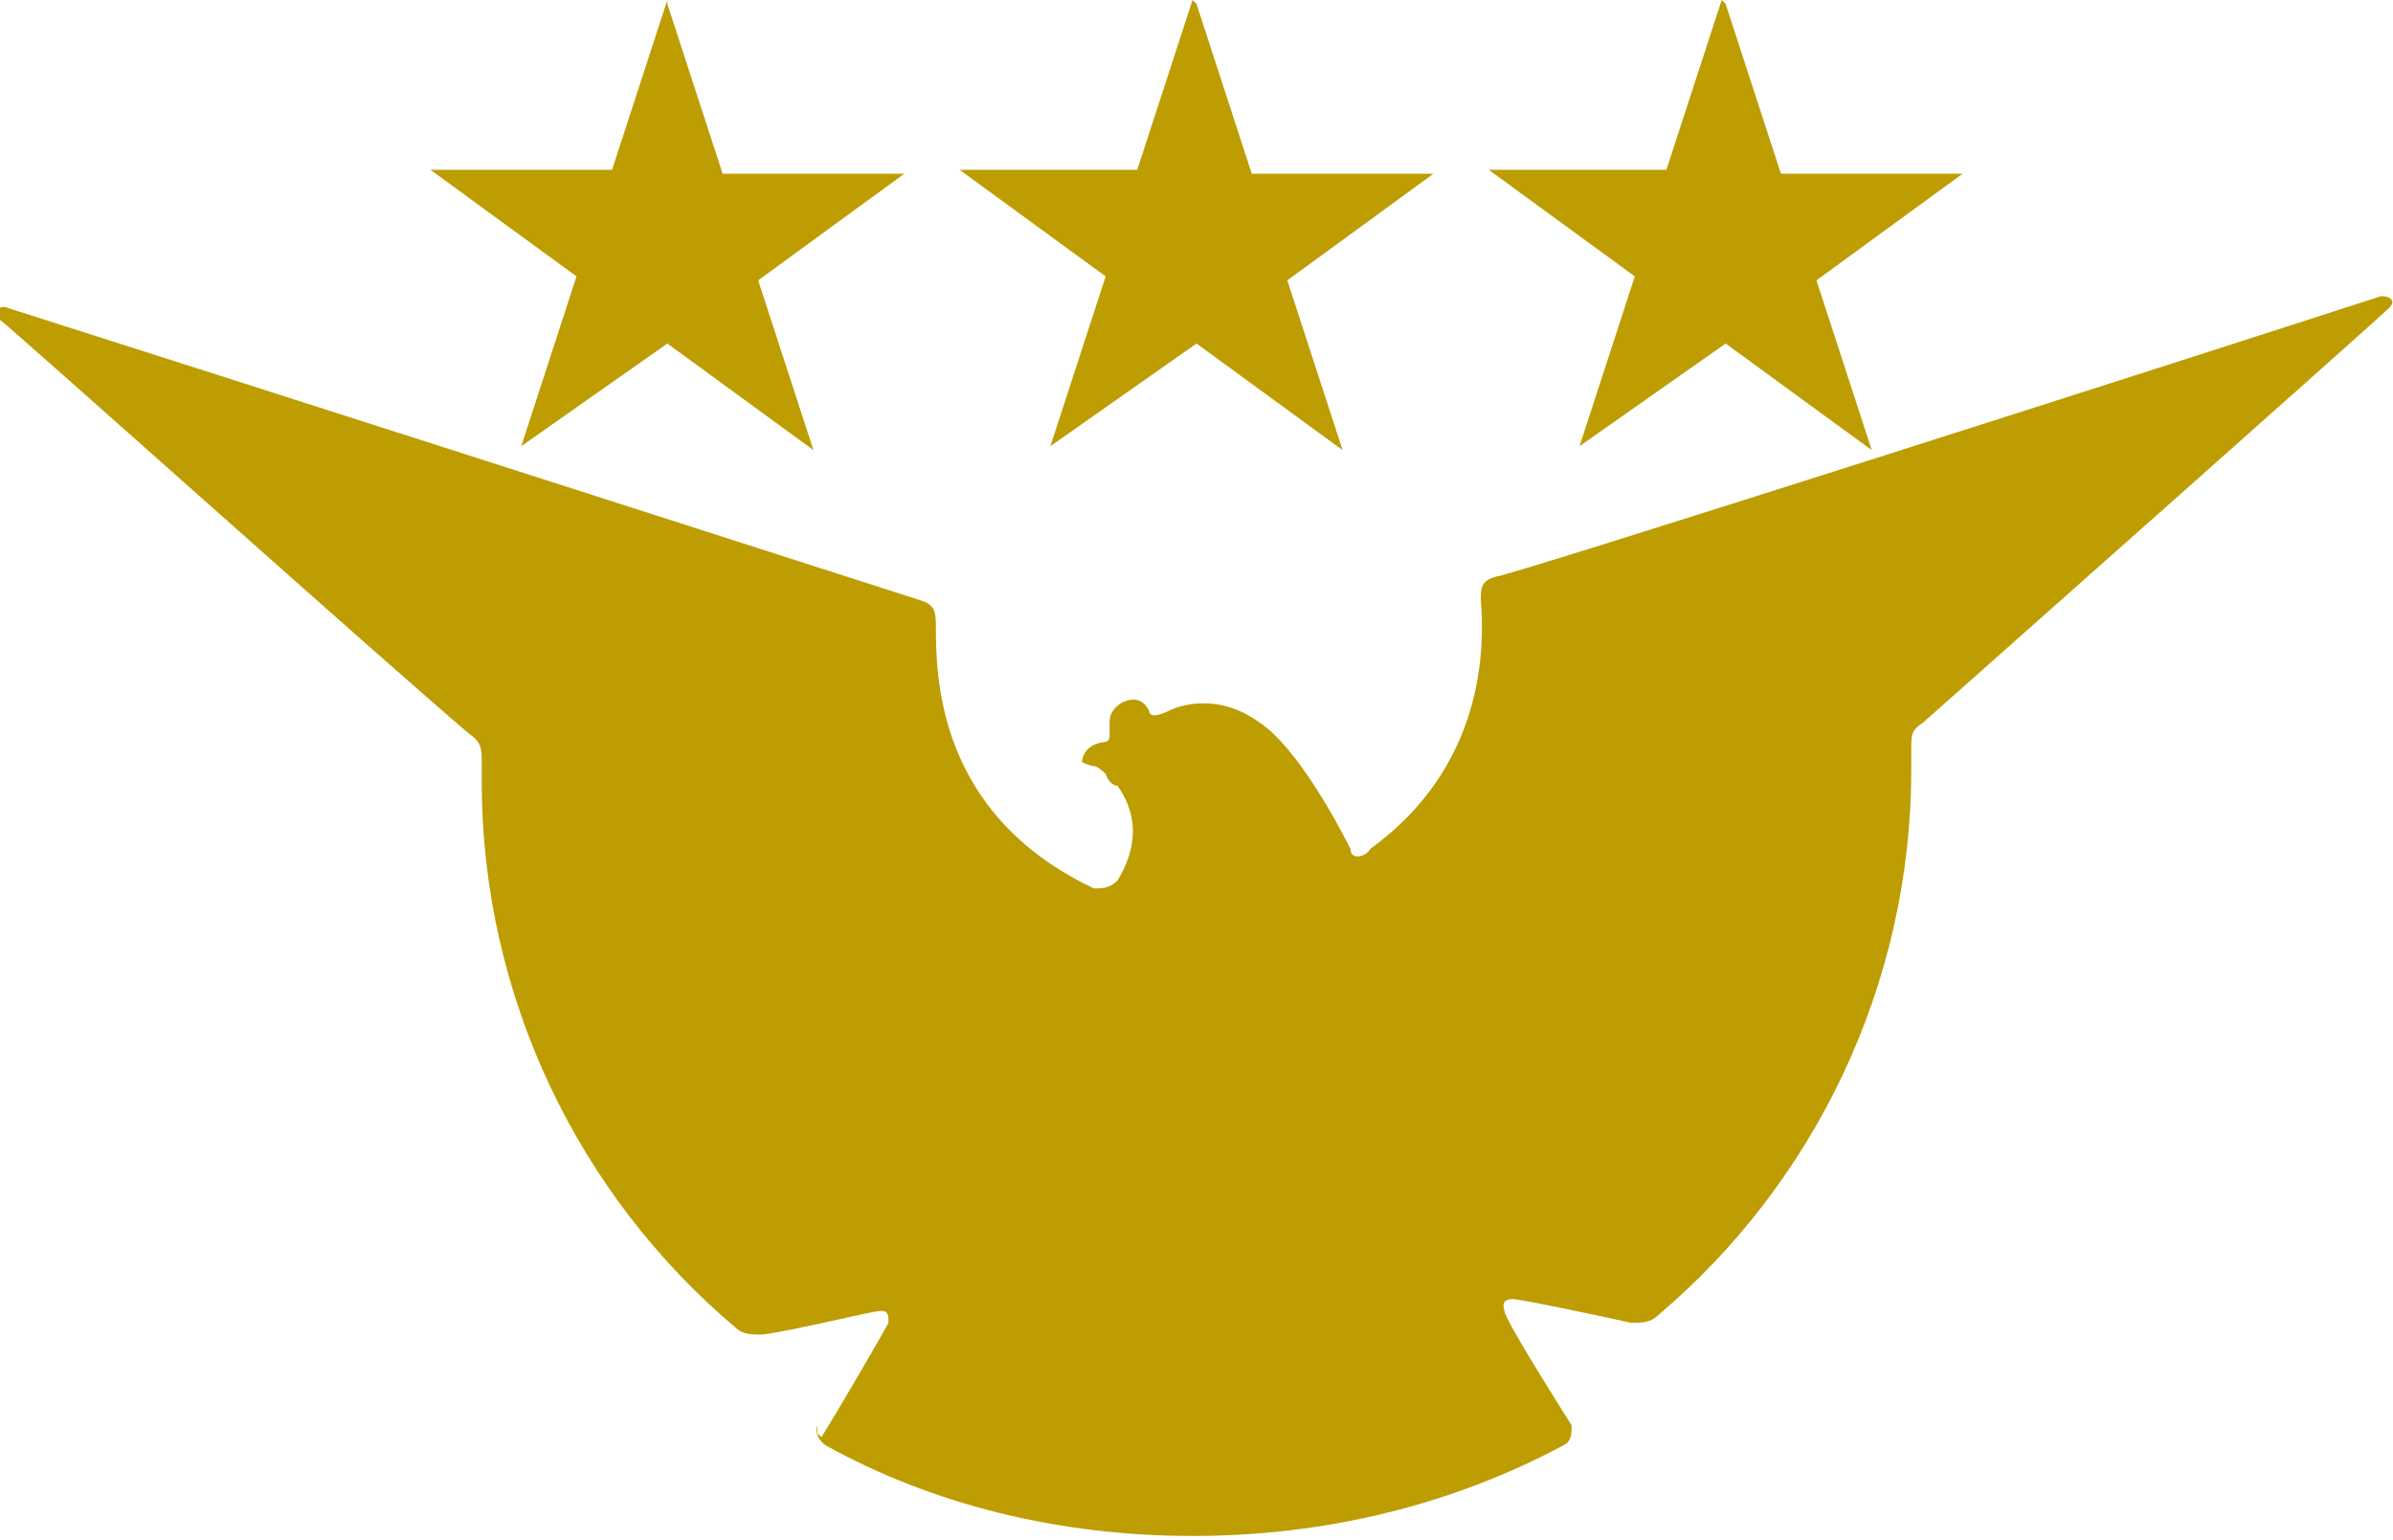
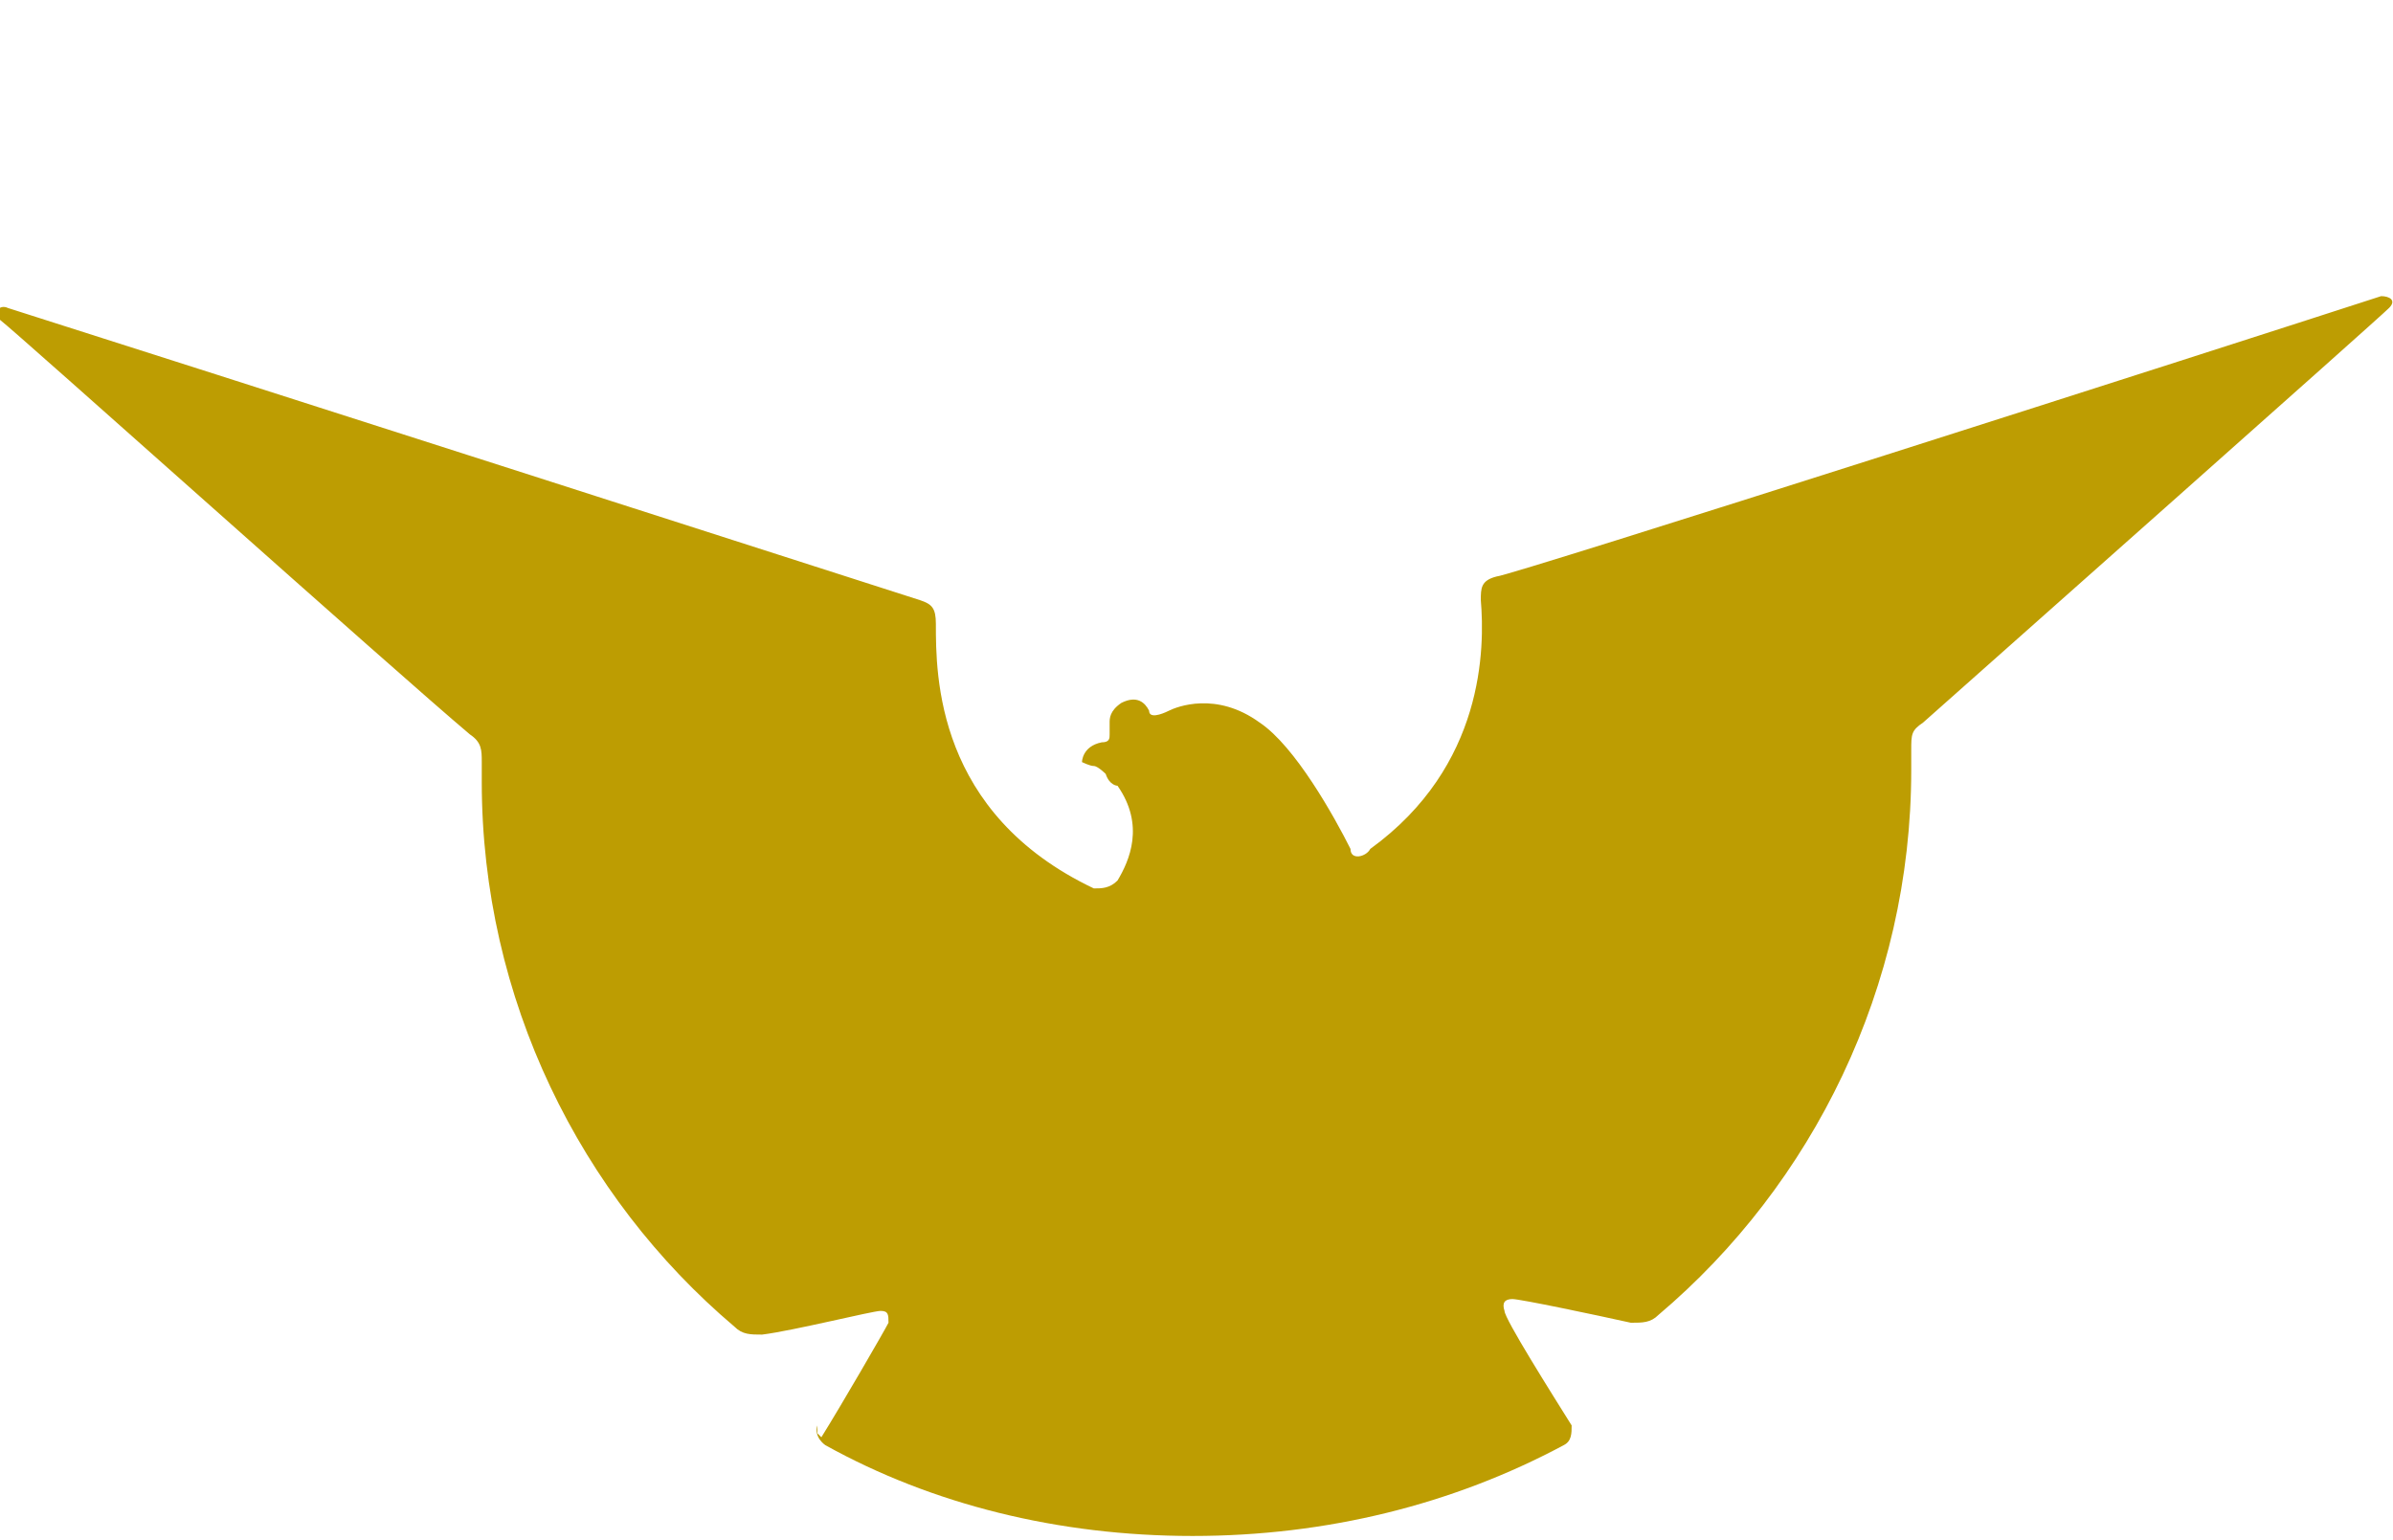
<svg xmlns="http://www.w3.org/2000/svg" id="_レイヤー_2" version="1.1" viewBox="0 0 60.6 39">
  <defs>
    <style>
      .st0 {
        fill: #bd9d02;
      }
    </style>
  </defs>
  <g id="_レイヤー_1-2">
    <g>
-       <path class="st0" d="M16.9.1l1.4,4.3h4.6l-3.7,2.7,1.4,4.3-3.7-2.7-3.7,2.6,1.4-4.3-3.7-2.7h4.6l1.4-4.3h0Z" />
-       <path class="st0" d="M30.3.1l1.4,4.3h4.6l-3.7,2.7,1.4,4.3-3.7-2.7-3.7,2.6,1.4-4.3-3.7-2.7h4.5l1.4-4.3h0Z" />
-       <path class="st0" d="M43.7.1l1.4,4.3h4.6l-3.7,2.7,1.4,4.3-3.7-2.7-3.7,2.6,1.4-4.3-3.7-2.7h4.5l1.4-4.3h0Z" />
      <path class="st0" d="M20.8,36.4c.5-.8,1.6-2.7,1.7-2.9,0-.2,0-.3-.2-.3s-2.2.5-3,.6c-.3,0-.5,0-.7-.2-3.9-3.3-6.4-8.3-6.4-13.8v-.5c0-.3,0-.5-.3-.7C10,17,.4,8.4,0,8.1c-.2-.2,0-.4.2-.3,4.1,1.3,22.8,7.3,23.1,7.4s.4.2.4.6c0,1.3,0,4.8,4,6.7.2,0,.4,0,.6-.2.3-.5.7-1.4,0-2.4,0,0-.2,0-.3-.3,0,0-.2-.2-.3-.2s-.3-.1-.3-.1c0,0,0-.4.5-.5.2,0,.2-.1.2-.2s0-.1,0-.3c0-.1,0-.3.3-.5.4-.2.6,0,.7.2,0,.2.3.1.5,0s1.2-.5,2.3.3c.9.6,1.9,2.4,2.3,3.2,0,.3.4.2.5,0,2.9-2.1,2.9-5.1,2.8-6.3,0-.3,0-.5.4-.6.3,0,18.4-5.8,22.4-7.1.2,0,.4.1.2.3-.3.3-10,8.9-11.8,10.5-.3.2-.3.3-.3.7v.5c0,5.5-2.5,10.5-6.4,13.8-.2.2-.4.2-.7.2-.9-.2-2.8-.6-3-.6q-.3,0-.2.3c0,.2,1.2,2.1,1.7,2.9,0,.2,0,.4-.2.5-2.8,1.5-6,2.3-9.4,2.3s-6.6-.8-9.3-2.3c0,0-.3-.2-.2-.5h0v.2Z" />
    </g>
  </g>
</svg>